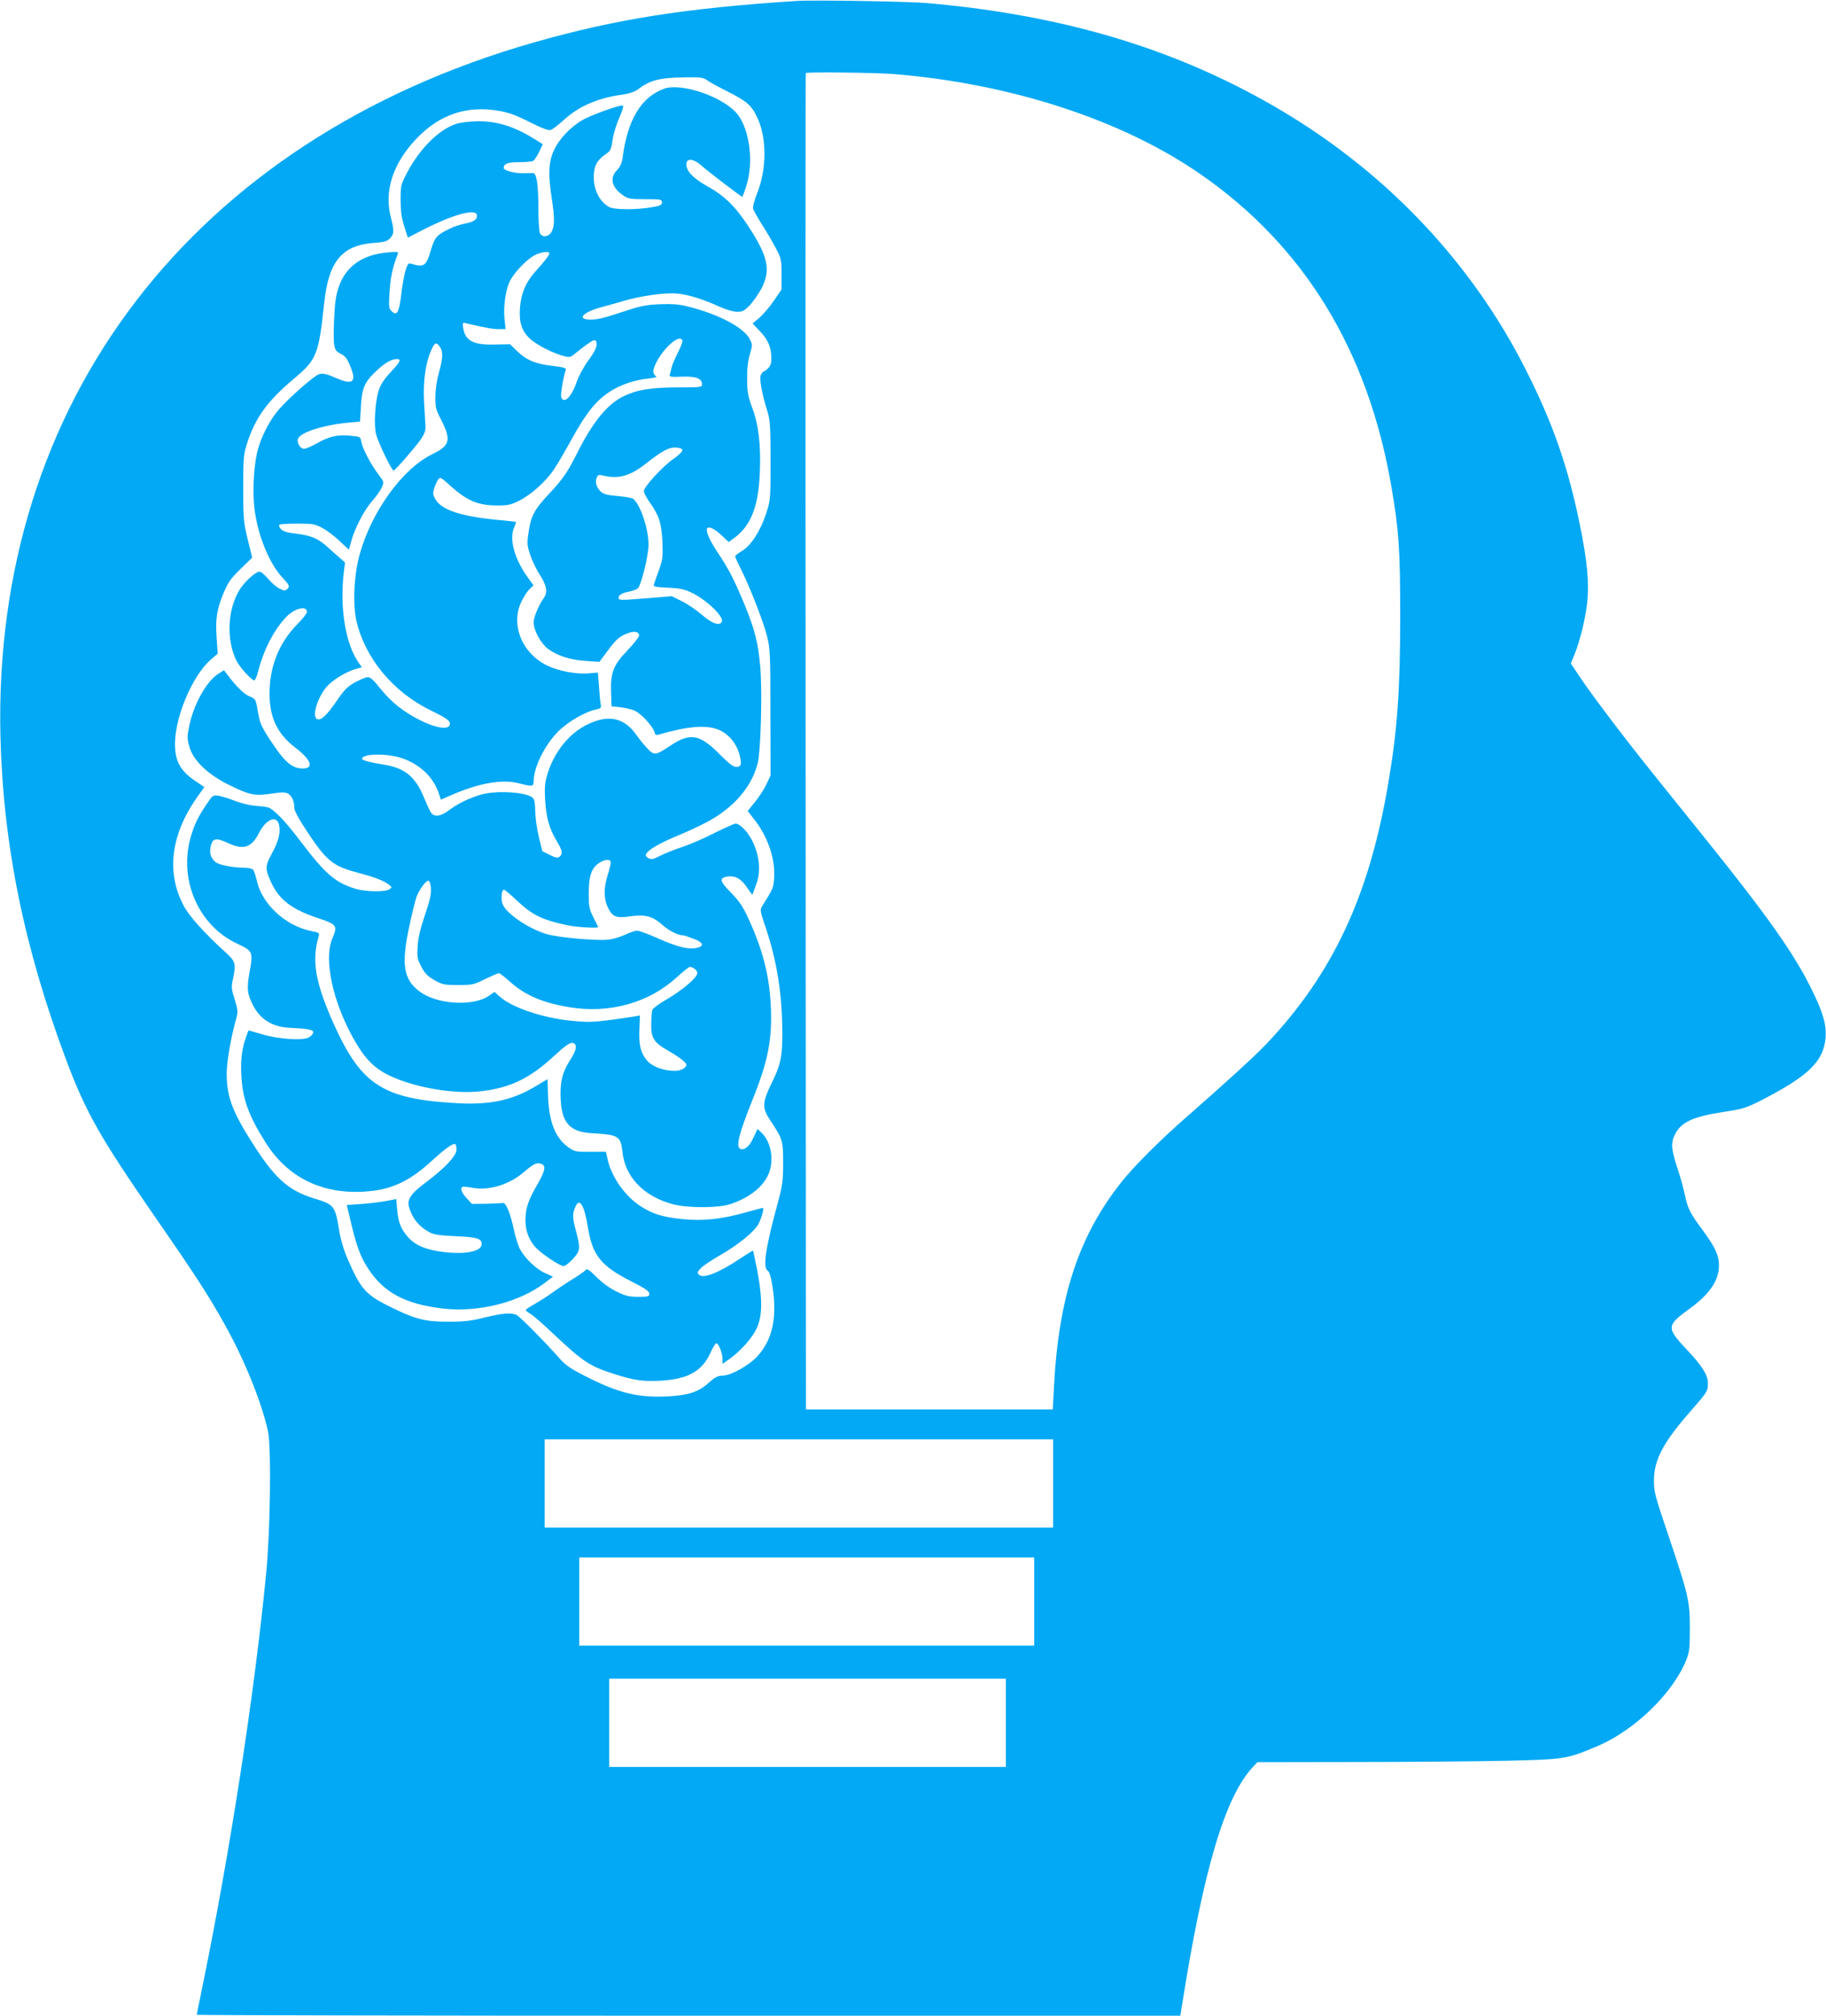
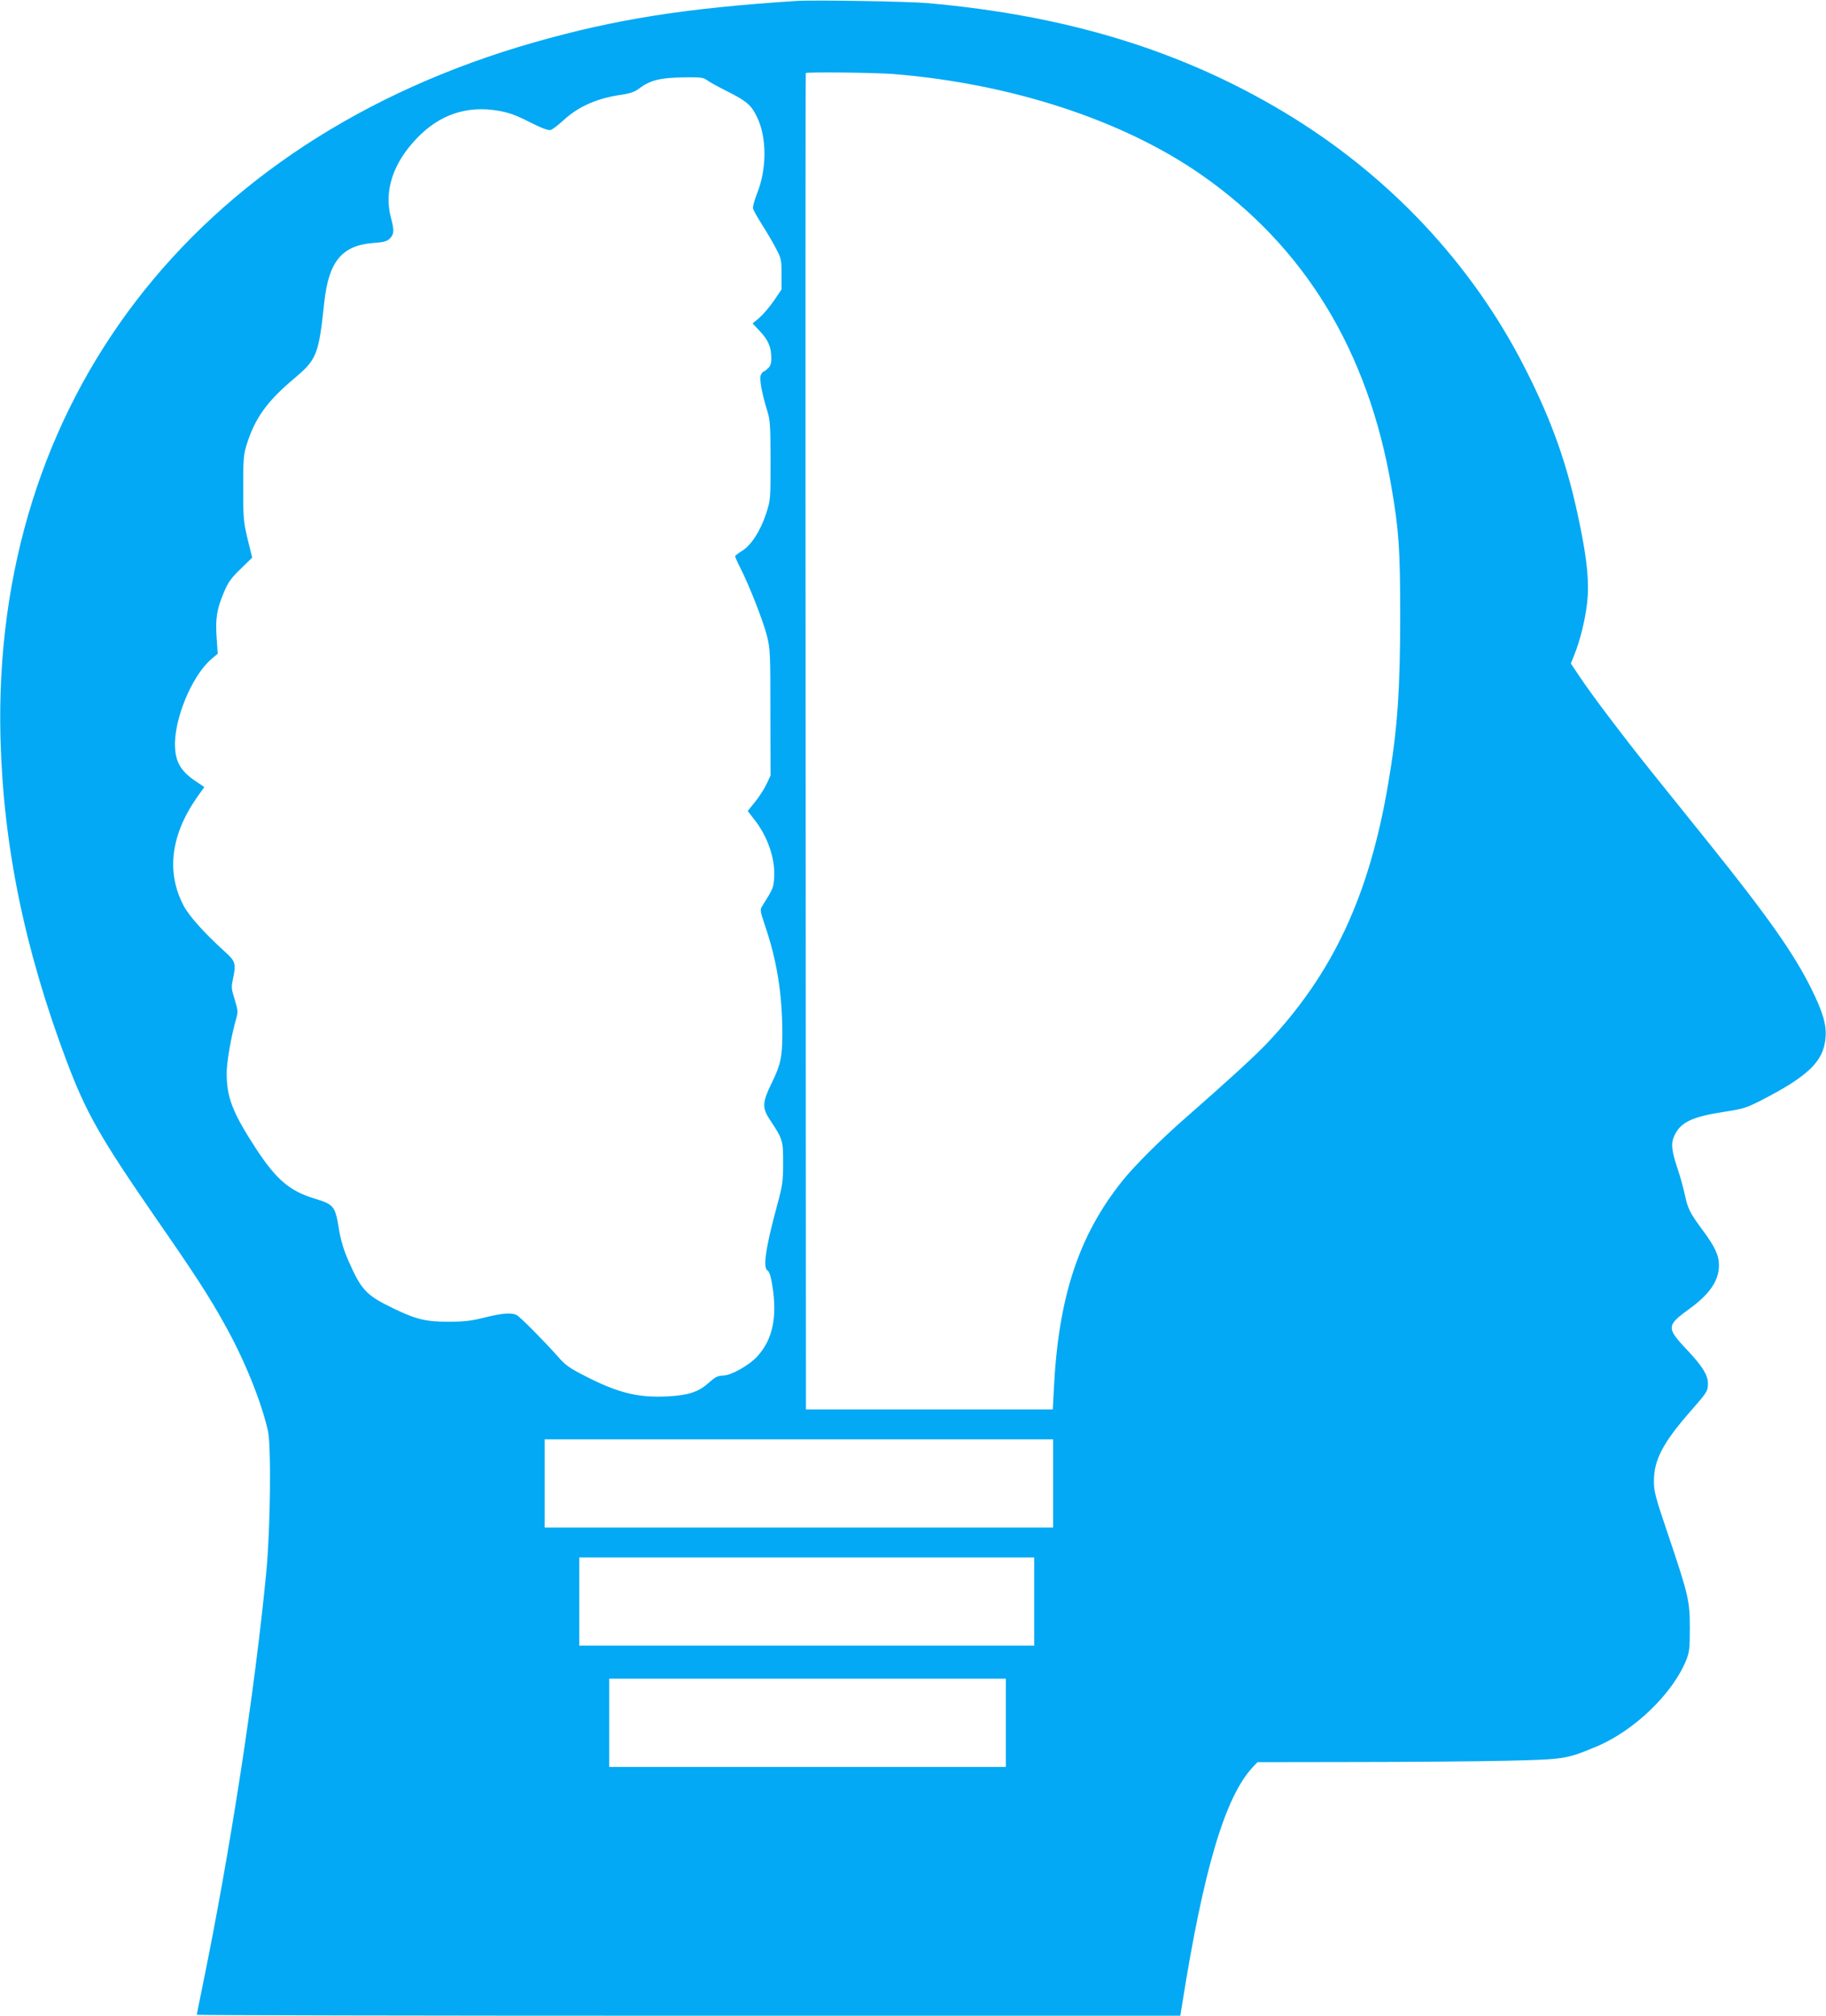
<svg xmlns="http://www.w3.org/2000/svg" version="1.0" width="1160pt" height="1280pt" viewBox="0 0 1160 1280" preserveAspectRatio="xMidYMid meet">
  <g transform="translate(0,1280) scale(0.1,-0.1)" fill="#03a9f4" stroke="none">
    <path d="M5060 12794 c-710 -46 -1151 -116 -1670 -264 -2164 -619 -3441 -2284 -3387 -4415 18 -683 151 -1336 419 -2050 124 -329 213 -486 559 -987 258 -372 346 -507 449 -693 122 -218 229 -482 272 -670 22 -100 16 -629 -11 -905 -74 -764 -230 -1774 -406 -2630 -19 -93 -35 -171 -35 -174 0 -3 1406 -6 3124 -6 l3124 0 12 73 c136 859 273 1317 448 1505 l30 32 624 1 c342 0 774 4 958 8 369 9 380 10 571 90 239 99 485 336 571 549 20 50 23 74 23 202 0 176 -8 209 -138 595 -84 248 -91 276 -90 345 1 131 59 241 232 438 106 121 111 128 111 179 0 50 -36 108 -127 205 -139 147 -139 159 11 268 128 93 186 179 186 275 0 64 -25 117 -104 224 -80 108 -94 136 -112 221 -8 38 -27 109 -43 157 -44 131 -48 173 -22 226 40 82 113 116 315 147 119 18 140 25 231 71 302 155 399 248 412 397 8 82 -16 165 -92 317 -108 218 -274 454 -644 915 -113 140 -279 347 -370 460 -185 231 -377 485 -458 606 l-54 81 22 54 c37 92 68 218 81 326 15 128 2 271 -47 507 -74 364 -172 644 -346 986 -338 666 -868 1230 -1532 1628 -652 391 -1379 614 -2262 692 -119 11 -729 21 -835 14z m615 -464 c749 -61 1456 -292 1954 -638 658 -457 1062 -1119 1210 -1982 48 -280 56 -395 56 -825 0 -470 -18 -720 -76 -1060 -120 -712 -352 -1209 -773 -1653 -74 -78 -259 -247 -506 -463 -162 -141 -333 -311 -411 -409 -276 -345 -405 -735 -434 -1317 l-7 -133 -784 0 -784 0 -2 4241 c-2 2332 -1 4243 1 4245 8 8 439 3 556 -6z m-1184 -39 c13 -10 69 -41 125 -69 127 -64 156 -88 193 -165 63 -129 63 -329 1 -484 -17 -43 -29 -86 -26 -98 3 -11 28 -56 56 -100 28 -44 68 -111 88 -150 35 -66 37 -75 37 -166 l0 -97 -49 -72 c-27 -39 -69 -88 -92 -108 l-43 -36 48 -51 c52 -55 71 -101 71 -172 0 -31 -6 -48 -22 -63 -12 -11 -25 -20 -28 -20 -4 0 -11 -10 -17 -22 -10 -24 7 -118 43 -233 16 -52 19 -94 19 -310 0 -249 0 -250 -29 -339 -36 -109 -95 -200 -153 -235 -23 -14 -43 -29 -43 -34 0 -4 15 -38 34 -75 59 -117 145 -338 168 -429 21 -83 22 -111 22 -488 l1 -400 -26 -55 c-14 -30 -47 -81 -73 -113 l-46 -57 41 -53 c85 -106 135 -251 127 -370 -4 -65 -6 -69 -78 -184 -12 -19 -10 -32 18 -115 78 -228 111 -436 112 -690 0 -149 -11 -201 -69 -318 -59 -121 -60 -155 -10 -231 82 -123 84 -131 84 -274 0 -118 -4 -142 -37 -265 -74 -271 -93 -401 -62 -418 11 -6 21 -37 30 -93 33 -201 3 -343 -93 -450 -52 -58 -168 -123 -219 -124 -35 -1 -50 -9 -92 -46 -64 -58 -128 -79 -258 -86 -187 -10 -314 20 -523 127 -104 53 -129 70 -178 127 -90 101 -237 249 -260 262 -33 17 -89 13 -203 -15 -83 -21 -130 -27 -225 -27 -148 -1 -211 14 -361 87 -168 81 -200 116 -281 301 -30 68 -48 130 -59 195 -25 153 -31 161 -159 200 -156 48 -240 120 -368 315 -149 229 -187 325 -187 480 0 74 30 242 62 352 10 37 9 51 -11 116 -21 65 -22 80 -12 126 22 103 18 116 -52 179 -131 119 -226 225 -261 292 -111 211 -81 450 87 689 l45 63 -62 42 c-86 59 -120 117 -124 211 -9 173 106 453 230 559 l41 35 -7 103 c-8 121 1 179 46 286 27 64 44 89 106 149 l74 72 -29 118 c-26 110 -28 132 -28 323 0 187 2 212 23 280 52 165 129 272 299 415 146 123 157 150 193 485 28 260 112 361 310 377 69 5 88 10 107 29 27 27 28 50 7 129 -46 171 11 348 165 508 145 151 320 209 521 173 64 -11 112 -29 196 -72 78 -39 118 -54 133 -49 11 3 50 33 87 67 93 84 213 136 367 157 46 7 79 18 100 34 78 59 138 74 308 76 90 1 110 -2 130 -18z m2199 -8911 l0 -280 -1615 0 -1615 0 0 280 0 280 1615 0 1615 0 0 -280z m-120 -750 l0 -280 -1445 0 -1445 0 0 280 0 280 1445 0 1445 0 0 -280z m-180 -770 l0 -280 -1260 0 -1260 0 0 280 0 280 1260 0 1260 0 0 -280z" />
-     <path d="M4217 12236 c-145 -54 -231 -198 -262 -439 -5 -34 -15 -56 -36 -78 -48 -49 -33 -110 39 -159 32 -23 46 -25 141 -25 99 0 106 -1 106 -20 0 -17 -10 -22 -65 -31 -97 -17 -235 -17 -269 1 -70 36 -111 134 -96 230 7 48 28 76 85 115 18 12 25 31 31 80 5 35 24 99 43 142 26 61 30 78 19 78 -30 0 -199 -62 -251 -91 -77 -45 -148 -119 -182 -191 -35 -74 -39 -152 -15 -308 19 -122 19 -174 0 -210 -18 -35 -58 -41 -75 -11 -5 11 -10 83 -10 163 0 145 -11 217 -33 219 -7 0 -33 0 -58 -1 -58 -2 -129 17 -129 33 0 28 25 37 100 37 41 0 81 4 88 9 7 4 24 30 37 56 l23 49 -44 28 c-130 82 -240 118 -363 118 -48 0 -110 -7 -137 -15 -110 -32 -234 -154 -316 -308 -42 -80 -43 -84 -43 -177 0 -71 6 -113 23 -167 l23 -72 95 49 c196 100 344 140 344 91 0 -27 -19 -39 -81 -52 -30 -6 -72 -20 -94 -32 -81 -40 -93 -54 -116 -130 -31 -107 -45 -117 -126 -92 -19 6 -23 1 -38 -46 -8 -30 -20 -97 -26 -149 -14 -118 -28 -140 -64 -103 -15 14 -16 31 -10 122 6 92 19 153 51 235 7 18 3 19 -62 13 -161 -13 -269 -89 -313 -222 -18 -55 -24 -100 -29 -211 -6 -171 -2 -189 43 -211 25 -12 40 -29 55 -66 49 -112 26 -136 -84 -88 -56 25 -82 31 -106 26 -29 -6 -189 -146 -259 -226 -52 -61 -100 -149 -127 -234 -32 -99 -43 -288 -25 -414 24 -163 93 -329 173 -416 47 -52 50 -57 35 -73 -15 -15 -19 -15 -51 0 -19 9 -51 37 -72 62 -21 25 -46 46 -56 46 -23 0 -94 -64 -124 -112 -79 -125 -88 -320 -22 -453 22 -44 96 -125 113 -125 6 0 17 24 24 53 35 139 101 267 179 349 54 56 132 75 132 32 0 -9 -29 -46 -65 -82 -106 -109 -166 -249 -172 -407 -7 -169 42 -281 166 -375 98 -75 117 -130 44 -130 -69 0 -117 42 -210 186 -51 78 -62 102 -73 166 -15 89 -15 90 -57 107 -32 13 -82 62 -134 131 l-26 34 -36 -23 c-74 -46 -156 -192 -184 -328 -15 -73 -15 -82 1 -138 25 -85 116 -172 246 -237 135 -67 169 -74 272 -58 66 10 89 10 107 1 25 -14 41 -49 41 -91 0 -19 27 -69 80 -149 122 -186 166 -221 317 -261 106 -28 163 -49 197 -73 27 -19 28 -21 10 -34 -25 -18 -148 -17 -215 3 -127 38 -192 94 -344 294 -108 143 -179 216 -217 224 -13 3 -50 7 -83 10 -33 3 -88 17 -122 30 -34 14 -79 28 -101 32 -39 6 -40 6 -79 -52 -56 -83 -79 -131 -103 -215 -74 -269 52 -556 294 -670 103 -48 105 -52 81 -184 -18 -103 -15 -135 21 -206 47 -93 124 -141 239 -146 113 -5 145 -12 145 -28 0 -8 -11 -22 -25 -31 -36 -24 -192 -14 -303 19 l-83 24 -9 -23 c-32 -83 -42 -153 -37 -259 7 -153 46 -260 158 -436 149 -233 389 -338 684 -300 131 17 240 72 364 186 94 86 143 120 155 108 3 -4 6 -19 6 -34 0 -37 -72 -115 -188 -202 -103 -77 -128 -113 -113 -164 21 -71 64 -124 131 -159 26 -14 67 -20 166 -24 136 -6 164 -15 164 -50 0 -46 -100 -67 -238 -51 -115 14 -180 41 -228 93 -47 52 -64 95 -71 177 l-6 67 -61 -12 c-33 -7 -104 -15 -157 -19 l-96 -7 28 -117 c35 -148 60 -214 108 -287 100 -154 239 -227 480 -254 224 -24 478 40 640 162 l54 41 -51 23 c-58 26 -133 99 -162 158 -10 23 -26 73 -34 111 -25 115 -52 181 -73 176 -10 -2 -58 -4 -106 -5 l-89 -1 -34 37 c-33 36 -42 62 -26 71 4 3 31 0 61 -5 102 -21 234 18 325 96 67 57 86 66 115 55 31 -12 25 -43 -28 -135 -55 -96 -73 -148 -73 -220 -1 -71 24 -134 70 -181 43 -42 150 -113 172 -113 10 0 36 20 59 45 48 52 49 67 21 174 -24 89 -25 111 -5 157 26 63 57 12 80 -131 29 -177 82 -243 272 -340 91 -46 118 -65 118 -80 0 -18 -7 -20 -70 -20 -60 0 -81 5 -139 34 -42 20 -91 56 -127 92 -48 48 -60 55 -70 43 -6 -8 -46 -35 -88 -61 -42 -26 -98 -64 -126 -84 -27 -20 -76 -51 -107 -69 -32 -17 -58 -35 -58 -39 0 -4 14 -15 31 -25 17 -10 81 -66 142 -124 188 -177 232 -207 382 -255 131 -42 185 -50 296 -45 176 9 268 59 321 175 15 35 33 63 39 63 14 0 39 -63 39 -100 l0 -31 45 32 c71 51 144 133 173 196 36 78 36 189 3 363 -14 69 -26 127 -27 128 -1 2 -35 -19 -76 -46 -138 -93 -240 -134 -267 -107 -13 13 -12 18 12 43 15 15 70 52 123 82 116 67 218 150 243 199 20 38 36 101 27 101 -3 0 -52 -13 -109 -29 -156 -44 -273 -56 -408 -42 -121 13 -183 32 -259 81 -99 63 -187 189 -210 298 l-11 48 -98 0 c-88 -1 -101 1 -134 24 -86 58 -128 158 -135 321 l-4 116 -67 -40 c-151 -92 -288 -123 -496 -113 -477 25 -616 112 -790 493 -122 271 -147 410 -100 569 6 19 1 22 -49 32 -160 32 -310 169 -343 314 -8 34 -19 68 -25 75 -6 7 -31 13 -57 13 -74 0 -162 18 -184 37 -30 28 -39 60 -27 104 13 48 34 50 112 14 95 -44 146 -27 193 65 44 87 110 116 127 55 12 -47 -1 -105 -44 -183 -45 -82 -45 -100 -4 -188 50 -108 132 -170 296 -224 121 -40 126 -48 91 -130 -56 -131 3 -405 140 -645 67 -118 127 -179 223 -225 159 -76 408 -119 577 -100 188 21 312 80 467 223 66 61 102 87 117 85 35 -5 30 -44 -14 -111 -49 -75 -65 -143 -59 -251 8 -149 60 -205 201 -212 166 -10 180 -18 191 -117 16 -160 134 -283 317 -333 92 -26 294 -26 369 0 114 38 197 101 236 177 45 89 27 215 -40 278 l-24 22 -25 -54 c-25 -56 -57 -83 -83 -73 -31 12 -12 92 76 311 98 243 126 383 117 589 -8 197 -52 368 -144 566 -34 75 -58 109 -110 162 -69 70 -75 91 -28 101 52 9 90 -10 128 -65 l36 -51 11 29 c6 16 13 36 16 44 30 83 17 189 -33 282 -29 53 -75 98 -100 98 -8 0 -69 -27 -135 -60 -65 -34 -159 -74 -208 -90 -48 -16 -111 -41 -138 -55 -42 -22 -54 -24 -72 -15 -12 6 -20 16 -17 23 9 28 85 73 215 126 78 32 176 80 219 107 146 90 244 214 277 350 19 80 29 446 16 605 -13 153 -33 236 -99 397 -65 157 -102 229 -163 320 -51 76 -78 130 -78 157 0 29 41 15 90 -31 l49 -46 29 21 c111 79 160 200 169 422 7 175 -8 303 -49 411 -26 71 -31 97 -32 178 -1 65 5 115 17 158 18 61 18 64 -1 100 -37 72 -196 156 -386 204 -62 16 -101 19 -185 16 -93 -4 -123 -11 -244 -51 -97 -33 -154 -47 -192 -47 -96 0 -55 47 68 80 45 12 109 30 142 40 105 31 261 53 334 46 73 -6 167 -36 275 -85 41 -18 85 -31 109 -31 35 0 46 6 84 46 23 26 56 74 73 107 57 114 38 200 -84 387 -85 130 -153 196 -262 257 -89 49 -134 96 -134 139 0 43 46 38 100 -11 33 -30 249 -195 255 -195 2 0 15 33 27 73 46 146 21 349 -55 449 -84 110 -358 206 -470 164z m-727 -1045 c0 -11 -34 -55 -88 -114 -60 -66 -92 -140 -99 -232 -7 -93 12 -149 66 -198 42 -38 142 -89 209 -107 41 -11 46 -10 78 17 118 94 134 101 134 54 0 -19 -18 -54 -54 -102 -30 -42 -62 -102 -74 -138 -31 -92 -81 -140 -97 -92 -5 17 15 134 29 171 5 13 -10 18 -87 27 -108 13 -162 36 -225 96 l-42 41 -94 -2 c-136 -4 -190 23 -203 103 -6 36 -5 38 18 32 130 -30 170 -37 207 -37 l44 0 -7 63 c-9 84 9 201 40 253 33 56 104 128 151 153 40 21 94 28 94 12z m845 -551 c4 -6 -9 -41 -28 -78 -19 -37 -37 -80 -41 -97 -4 -16 -9 -37 -11 -45 -4 -13 8 -15 75 -12 88 4 130 -11 130 -48 0 -19 -7 -20 -152 -20 -172 0 -262 -15 -348 -57 -103 -50 -196 -165 -295 -363 -61 -121 -89 -162 -180 -259 -90 -96 -113 -139 -127 -240 -11 -71 -10 -84 10 -144 12 -36 39 -93 62 -128 43 -67 50 -110 25 -146 -34 -48 -65 -123 -65 -155 0 -51 46 -135 92 -169 61 -44 143 -70 239 -76 l87 -6 51 69 c55 75 77 94 132 114 41 15 69 8 69 -16 0 -9 -34 -52 -75 -95 -90 -94 -108 -142 -103 -271 l3 -83 55 -6 c30 -3 71 -13 90 -21 41 -17 117 -100 127 -135 4 -19 10 -23 27 -18 189 55 307 64 386 29 60 -27 106 -82 126 -150 18 -65 14 -84 -20 -84 -18 0 -48 23 -108 84 -124 124 -184 134 -308 52 -96 -64 -104 -65 -148 -18 -20 21 -52 60 -70 86 -76 108 -175 130 -305 68 -121 -56 -220 -180 -262 -327 -14 -46 -16 -81 -12 -155 7 -113 26 -180 72 -258 38 -63 42 -83 20 -102 -12 -10 -24 -8 -62 11 l-48 24 -22 90 c-12 50 -22 122 -23 162 0 50 -5 76 -15 86 -35 36 -224 49 -322 23 -73 -19 -155 -59 -209 -100 -55 -42 -97 -47 -118 -13 -8 12 -28 57 -46 100 -52 126 -122 182 -255 202 -77 12 -135 27 -135 36 0 34 158 37 255 4 111 -38 197 -119 231 -219 l15 -44 57 25 c180 80 332 107 438 79 86 -22 94 -21 94 12 0 89 70 231 156 317 62 62 172 126 242 140 29 6 33 10 28 33 -3 15 -8 66 -11 114 l-7 87 -61 -5 c-75 -7 -190 15 -262 50 -161 79 -233 262 -162 407 14 30 38 66 52 79 l24 23 -34 47 c-84 115 -121 242 -91 315 9 21 15 39 14 40 -2 2 -56 8 -121 14 -229 22 -351 63 -390 129 -17 29 -18 39 -9 70 6 21 18 46 25 56 13 18 17 16 68 -30 114 -104 184 -134 309 -134 66 0 86 4 139 31 75 37 169 122 220 198 21 31 66 108 101 171 106 195 172 275 272 334 63 37 149 65 225 72 46 5 61 10 49 16 -9 5 -16 18 -16 29 0 35 49 117 97 164 47 44 75 55 88 35z m-1541 -42 c22 -30 20 -74 -6 -165 -13 -47 -22 -108 -22 -153 -1 -65 4 -83 31 -135 72 -140 65 -173 -54 -231 -187 -92 -383 -363 -458 -634 -36 -128 -45 -313 -21 -421 54 -237 232 -453 472 -570 107 -52 130 -69 120 -94 -11 -30 -86 -18 -182 29 -111 55 -186 115 -259 205 -39 50 -62 71 -78 71 -12 0 -49 -15 -82 -33 -49 -28 -69 -48 -116 -118 -63 -91 -99 -125 -123 -116 -42 16 10 165 77 224 47 42 112 78 164 94 l42 12 -20 28 c-83 116 -121 346 -96 566 l9 71 -33 29 c-18 15 -54 47 -79 70 -59 54 -106 73 -199 84 -54 6 -81 14 -95 28 -11 11 -16 24 -12 28 4 5 56 8 114 8 98 0 112 -2 160 -28 30 -16 79 -53 110 -83 31 -30 57 -54 58 -54 1 0 7 21 14 48 20 80 84 205 135 261 26 30 54 69 61 88 14 31 13 35 -19 76 -49 64 -103 166 -111 208 -6 36 -6 36 -69 42 -83 8 -132 -3 -210 -46 -36 -21 -75 -37 -86 -37 -24 0 -47 40 -38 64 16 41 161 87 319 102 l75 7 6 97 c6 114 22 153 94 221 52 51 100 79 133 79 32 0 24 -16 -39 -84 -43 -47 -64 -79 -76 -118 -22 -72 -31 -215 -16 -275 14 -55 101 -235 112 -231 13 5 140 151 172 198 22 31 31 55 30 80 -1 19 -5 89 -9 156 -7 133 9 247 45 329 22 51 33 55 55 23z m1541 -658 c0 -8 -26 -33 -58 -55 -67 -46 -187 -177 -187 -204 0 -10 17 -42 38 -72 59 -83 74 -130 80 -249 4 -95 2 -112 -22 -180 -15 -41 -29 -82 -32 -91 -5 -14 7 -17 88 -21 73 -3 105 -9 148 -30 97 -45 214 -157 195 -188 -16 -26 -63 -9 -126 46 -35 30 -92 69 -127 86 l-64 32 -147 -12 c-185 -15 -191 -15 -191 3 0 17 23 30 70 39 19 4 42 12 51 19 21 16 69 209 69 277 0 102 -51 253 -97 292 -8 6 -52 14 -98 18 -63 5 -90 12 -106 26 -29 26 -40 59 -29 88 8 22 12 23 47 15 95 -22 170 0 270 80 99 78 144 102 188 99 27 -2 40 -8 40 -18z m-455 -2617 c0 -10 -9 -47 -20 -81 -25 -80 -25 -145 -1 -199 30 -65 53 -75 143 -62 97 14 143 2 208 -56 41 -36 98 -65 132 -65 4 0 32 -9 63 -21 58 -21 70 -43 33 -55 -57 -18 -129 -1 -281 67 -48 21 -97 39 -110 39 -12 0 -47 -12 -77 -26 -30 -14 -77 -28 -105 -31 -81 -8 -323 14 -395 36 -122 38 -262 136 -279 195 -10 37 -4 86 11 86 5 0 42 -31 82 -69 96 -91 161 -123 319 -156 57 -13 197 -21 197 -12 0 1 -14 29 -30 61 -27 53 -30 68 -30 152 0 110 16 159 63 192 39 27 77 29 77 5z m-1142 -165 c2 -34 -8 -80 -39 -170 -29 -86 -43 -145 -46 -198 -4 -68 -2 -80 24 -129 22 -43 39 -60 83 -85 51 -29 62 -31 151 -31 90 0 99 2 171 38 42 20 81 37 87 37 6 0 35 -22 65 -49 100 -91 210 -138 383 -167 254 -42 503 27 680 188 41 37 79 68 85 68 21 0 48 -22 48 -39 0 -28 -95 -109 -193 -166 -48 -27 -89 -58 -93 -68 -3 -10 -6 -48 -7 -85 -2 -93 15 -121 106 -173 73 -42 117 -76 117 -90 0 -21 -35 -39 -74 -39 -70 0 -141 26 -175 65 -41 48 -53 95 -49 198 l3 89 -30 -6 c-16 -3 -88 -13 -159 -23 -109 -14 -145 -15 -245 -5 -184 18 -376 83 -456 153 l-33 30 -37 -25 c-101 -69 -333 -54 -441 29 -101 77 -116 171 -64 412 17 81 38 166 46 188 20 51 62 107 77 102 7 -2 13 -24 15 -49z" />
  </g>
</svg>